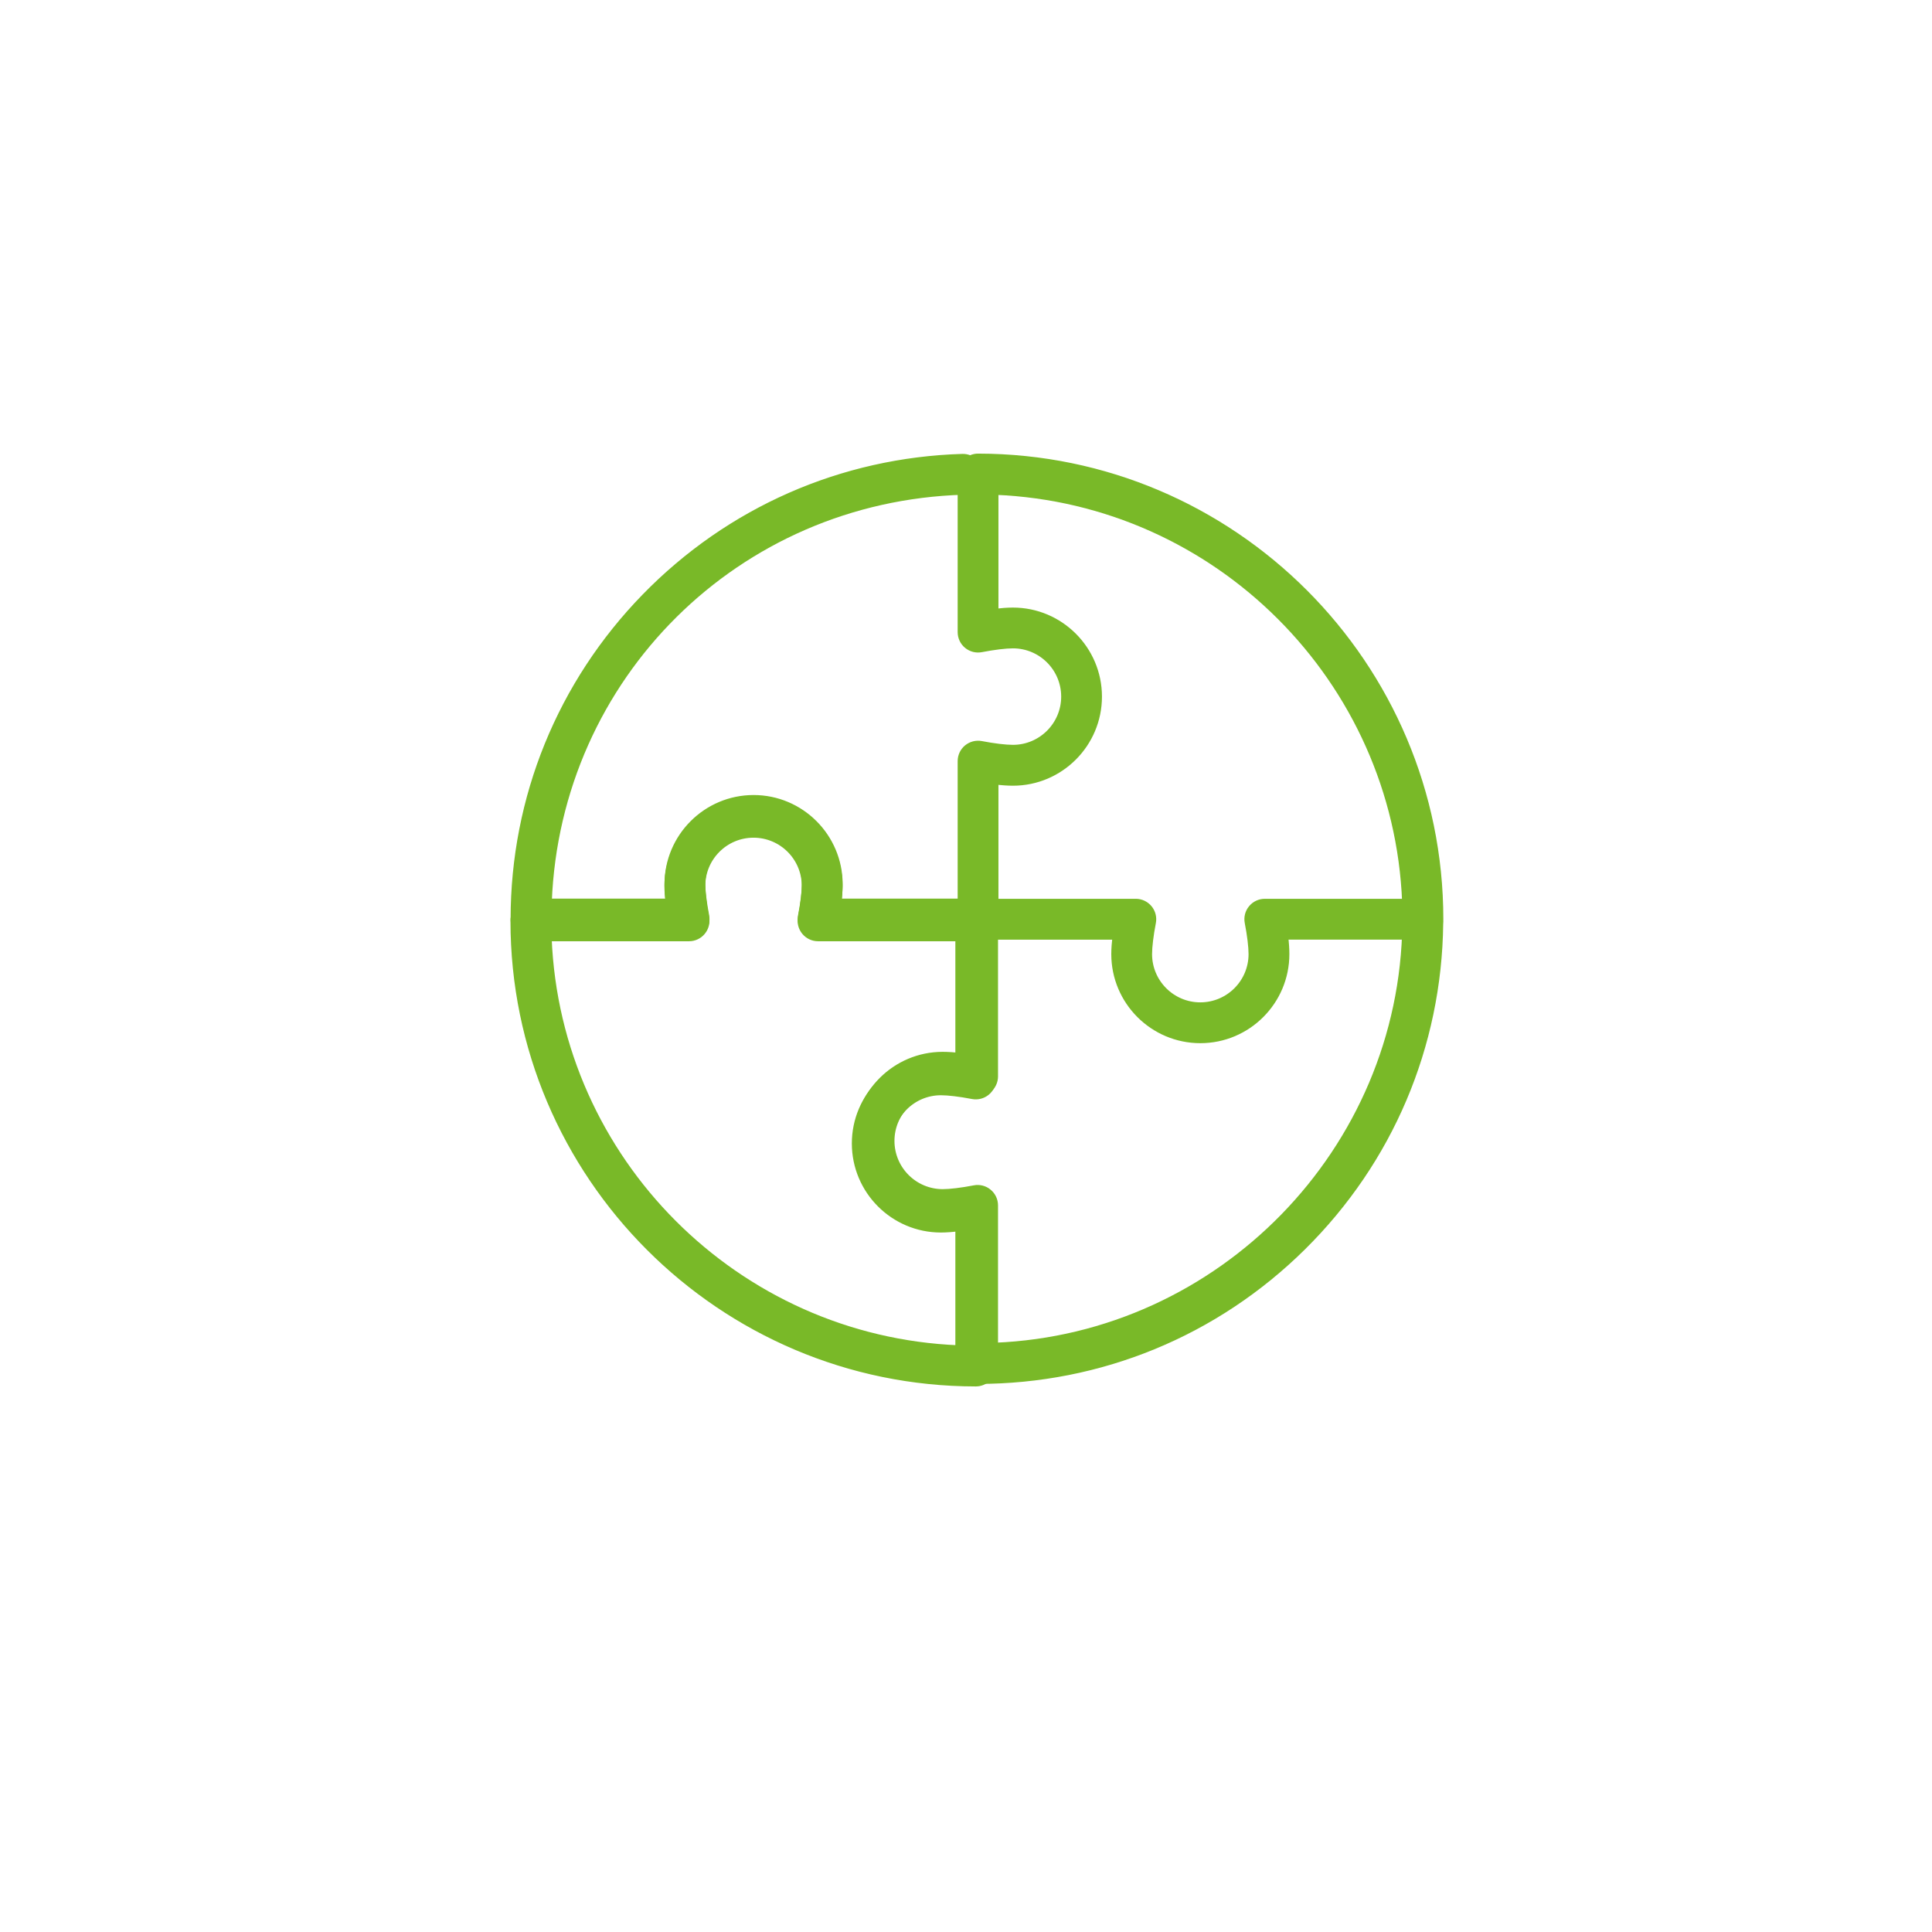
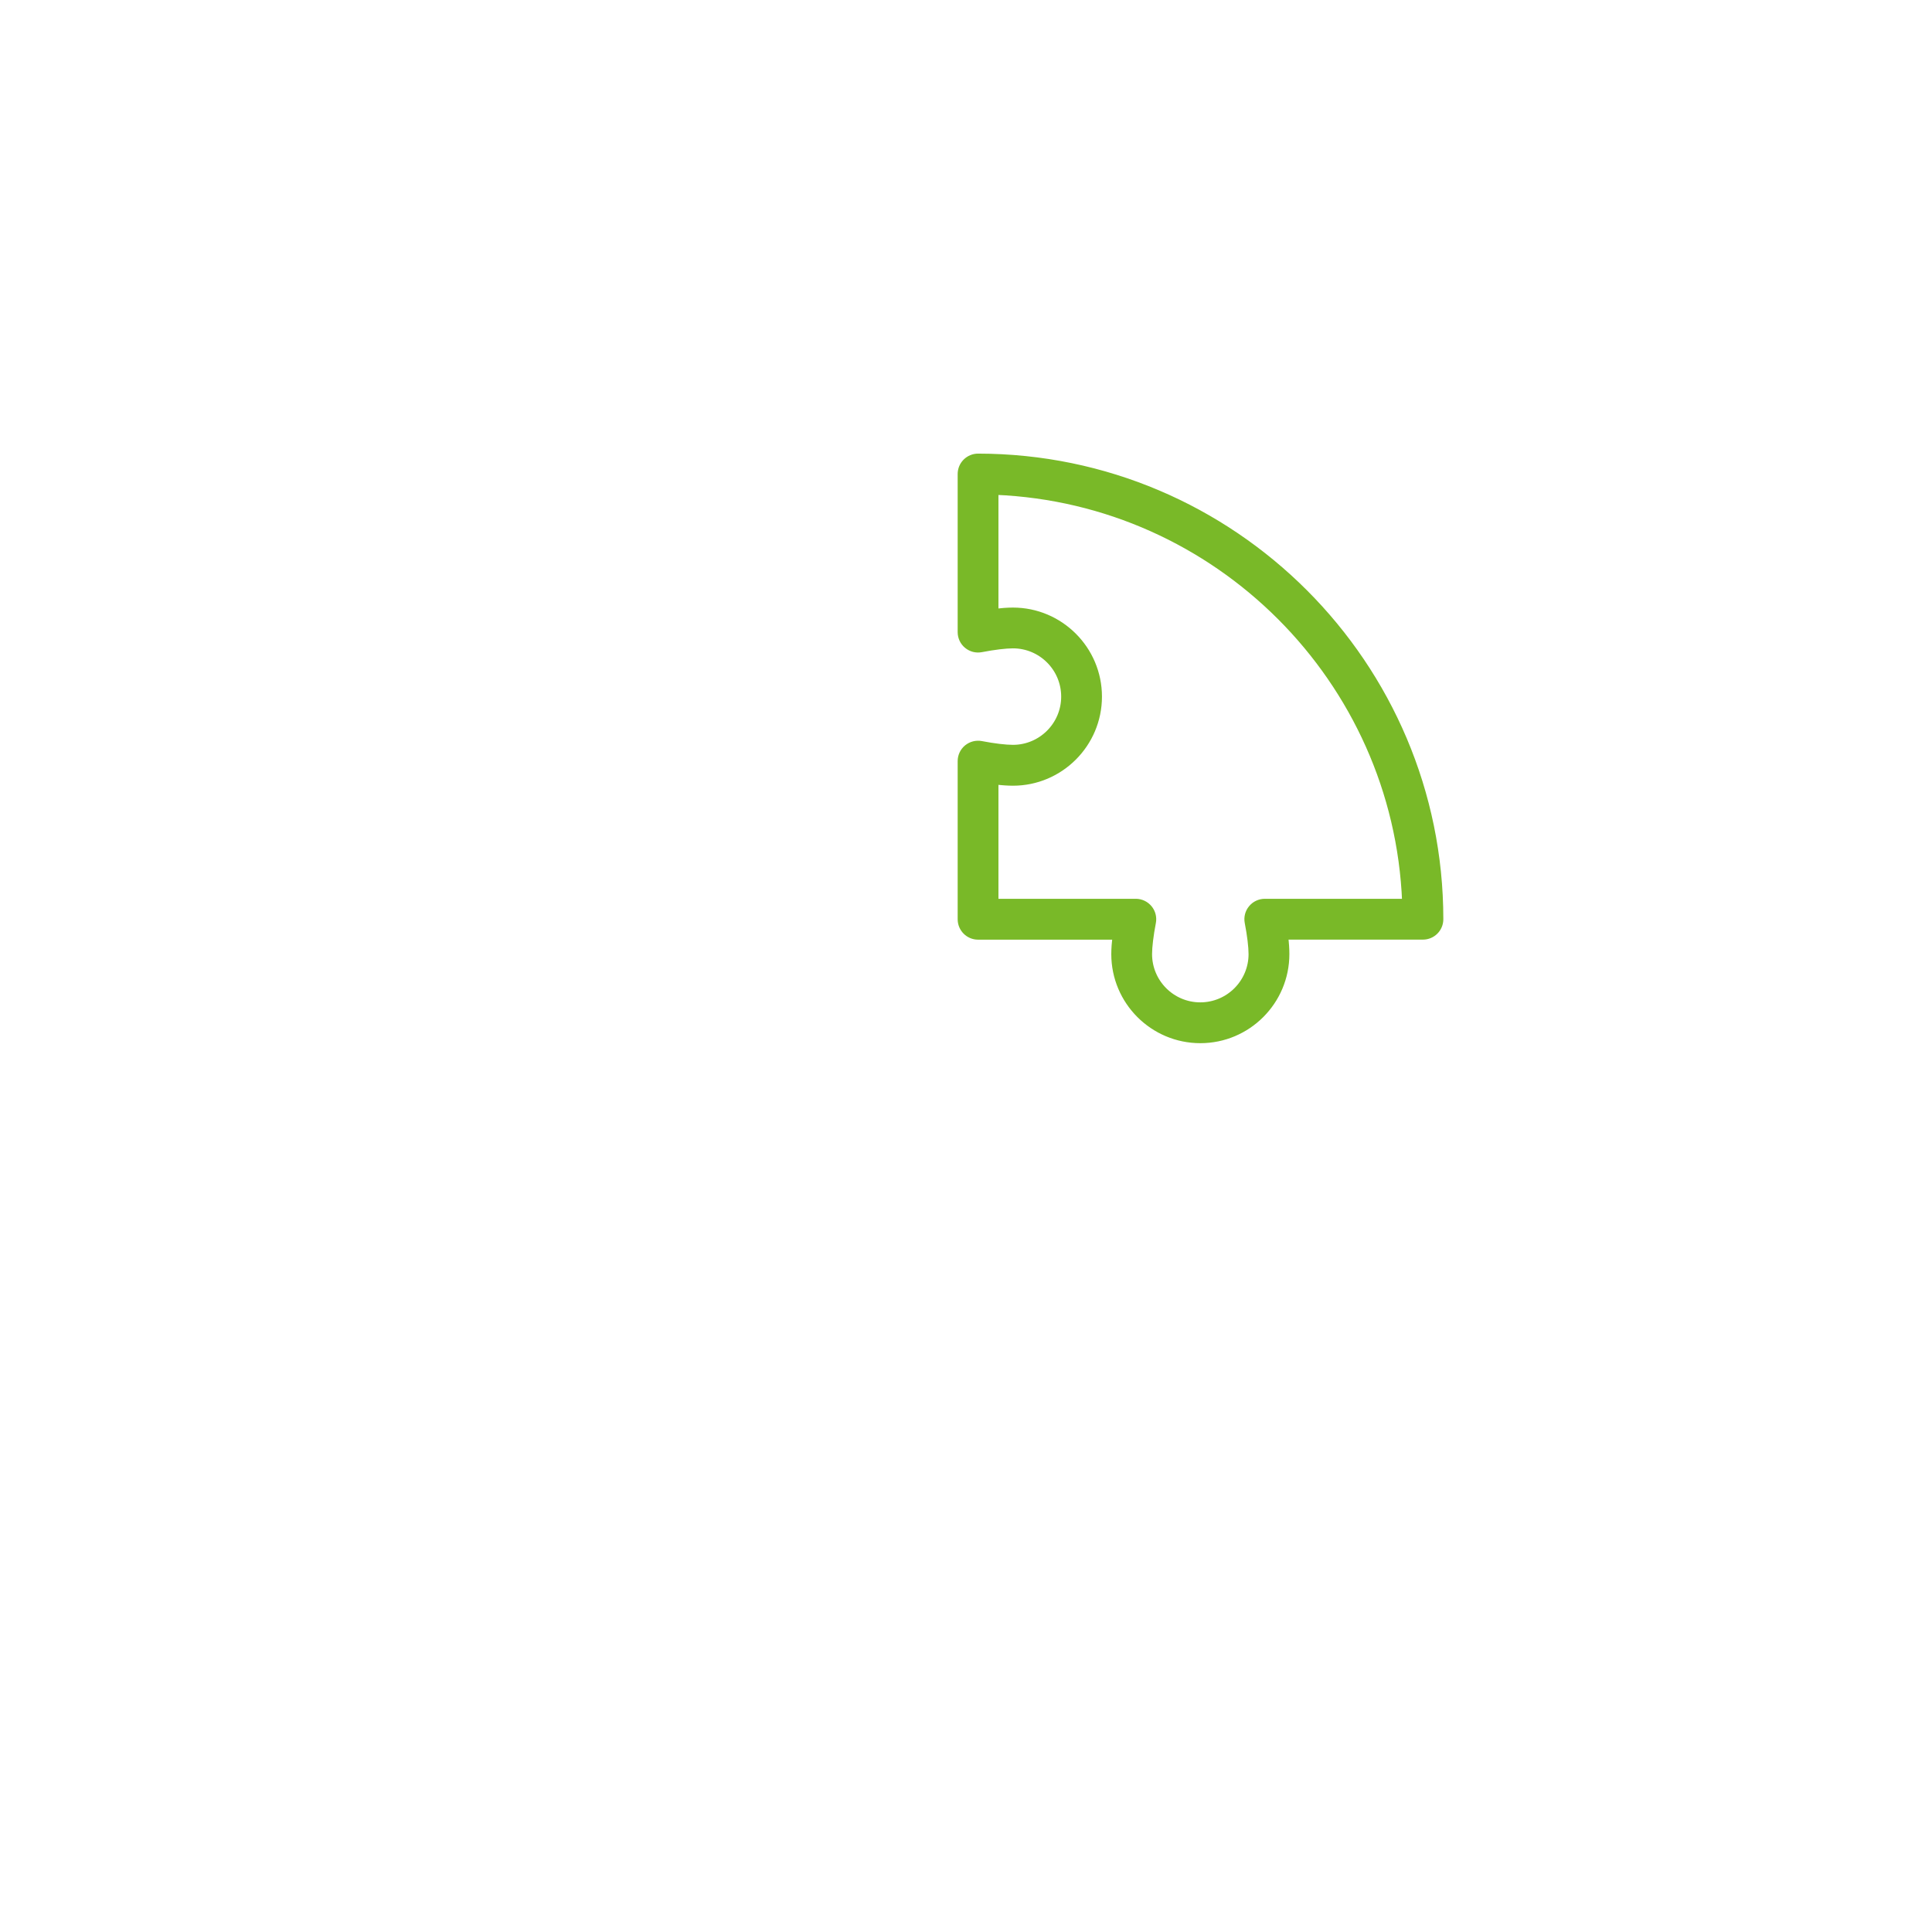
<svg xmlns="http://www.w3.org/2000/svg" width="180px" height="180px" viewBox="0 0 180 180" version="1.1">
  <g id="surface1">
-     <path style="fill-rule:nonzero;fill:rgb(47.451%,72.549%,15.686%);fill-opacity:1;stroke-width:4;stroke-linecap:butt;stroke-linejoin:miter;stroke:rgb(47.451%,72.549%,15.686%);stroke-opacity:1;stroke-miterlimit:10;" d="M 607.214 857.578 C 601.302 857.578 596.536 852.786 596.536 846.901 L 596.536 761.198 C 592.37 761.693 588.672 761.927 585.547 761.927 C 556.146 761.927 532.214 738.021 532.214 708.62 C 532.214 679.219 556.12 655.312 585.547 655.312 C 588.958 655.312 592.76 655.599 596.536 656.068 L 596.536 571.745 C 596.536 565.833 601.302 561.068 607.214 561.068 C 613.099 561.068 617.891 565.833 617.891 571.745 L 617.891 668.568 C 617.891 671.771 616.458 674.766 614.01 676.797 C 611.562 678.828 608.333 679.661 605.208 679.062 C 597.24 677.526 590.078 676.667 585.547 676.667 C 567.943 676.667 553.568 690.99 553.568 708.62 C 553.568 726.276 567.917 740.599 585.547 740.599 C 590.078 740.599 597.266 739.74 605.208 738.203 C 608.333 737.604 611.562 738.411 614.01 740.469 C 616.458 742.474 617.891 745.495 617.891 748.698 L 617.891 835.99 C 757.943 830.391 871.432 714.792 873.021 573.49 C 873.099 567.578 877.917 562.917 883.828 562.943 C 889.74 562.995 894.453 567.839 894.401 573.724 C 893.516 649.74 863.255 721.068 809.167 774.557 C 755.026 828.099 683.307 857.578 607.214 857.578 Z M 607.214 857.578 " transform="matrix(0.15,0,0,0.15,0,0)" />
-     <path style="fill-rule:nonzero;fill:rgb(47.451%,72.549%,15.686%);fill-opacity:1;stroke-width:4;stroke-linecap:butt;stroke-linejoin:miter;stroke:rgb(47.451%,72.549%,15.686%);stroke-opacity:1;stroke-miterlimit:10;" d="M 606.068 859.141 C 447.812 859.062 319.062 730.208 319.062 571.953 C 319.062 566.068 323.854 561.276 329.74 561.276 L 415.443 561.276 C 414.948 557.109 414.688 553.411 414.688 550.286 C 414.688 520.885 438.62 496.979 468.021 496.979 C 497.422 496.979 521.328 520.885 521.328 550.286 C 521.328 553.698 521.042 557.5 520.573 561.276 L 606.068 561.276 C 611.979 561.276 616.745 566.068 616.745 571.953 L 616.745 670.156 C 616.745 673.359 615.339 676.354 612.891 678.385 C 610.443 680.417 607.214 681.25 604.062 680.651 C 596.12 679.115 588.958 678.281 584.401 678.281 C 566.797 678.281 552.448 692.604 552.448 710.234 C 552.448 727.891 566.771 742.214 584.401 742.214 C 588.932 742.214 596.094 741.328 604.062 739.818 C 607.188 739.219 610.443 740.026 612.891 742.057 C 615.339 744.089 616.745 747.109 616.745 750.312 L 616.745 848.49 C 616.745 851.328 615.625 854.062 613.62 856.068 C 611.615 858.021 608.906 859.141 606.068 859.141 Z M 340.651 582.63 C 346.146 720.651 457.396 832.005 595.391 837.578 L 595.391 762.76 C 591.641 763.229 587.812 763.542 584.401 763.542 C 555 763.542 531.094 739.609 531.094 710.208 C 531.094 680.833 555 656.901 584.401 656.901 C 587.526 656.901 591.224 657.161 595.391 657.656 L 595.391 582.63 L 508.099 582.63 C 504.896 582.63 501.901 581.198 499.87 578.75 C 497.839 576.302 497.005 573.073 497.604 569.948 C 499.141 561.979 500 554.792 500 550.286 C 500 532.656 485.677 518.307 468.021 518.307 C 450.391 518.307 436.068 532.63 436.068 550.286 C 436.068 554.818 436.927 561.979 438.464 569.948 C 439.062 573.073 438.229 576.302 436.198 578.75 C 434.193 581.198 431.172 582.63 427.969 582.63 Z M 340.651 582.63 " transform="matrix(0.15,0,0,0.15,0,0)" />
-     <path style="fill-rule:nonzero;fill:rgb(47.451%,72.549%,15.686%);fill-opacity:1;stroke-width:4;stroke-linecap:butt;stroke-linejoin:miter;stroke:rgb(47.451%,72.549%,15.686%);stroke-opacity:1;stroke-miterlimit:10;" d="M 606.354 581.484 L 508.151 581.484 C 504.948 581.484 501.953 580.078 499.922 577.63 C 497.891 575.182 497.057 571.927 497.656 568.802 C 499.193 560.859 500.052 553.698 500.052 549.141 C 500.052 531.536 485.703 517.188 468.073 517.188 C 450.443 517.188 436.094 531.536 436.094 549.141 C 436.094 553.672 436.979 560.833 438.49 568.802 C 439.089 571.927 438.281 575.182 436.25 577.63 C 434.193 580.078 431.198 581.484 428.021 581.484 L 329.818 581.484 C 327.005 581.484 324.271 580.365 322.266 578.359 C 320.26 576.328 319.141 573.646 319.141 570.781 C 319.193 495.599 348.125 424.505 400.599 370.651 C 452.943 316.901 522.995 286.12 597.839 283.932 C 603.724 283.828 608.672 288.385 608.828 294.297 C 609.01 300.182 604.375 305.104 598.464 305.286 C 457.5 309.401 346.224 420.417 340.729 560.13 L 415.521 560.13 C 415.052 556.38 414.74 552.552 414.74 549.141 C 414.74 519.74 438.672 495.807 468.073 495.807 C 497.448 495.807 521.38 519.74 521.38 549.141 C 521.38 552.266 521.12 555.964 520.651 560.13 L 598.203 560.13 C 600.156 557.812 603.099 556.354 606.328 556.354 C 612.24 556.354 617.031 561.146 617.031 567.031 L 617.031 570.807 C 617.031 576.719 612.24 581.484 606.354 581.484 Z M 606.354 581.484 " transform="matrix(0.15,0,0,0.15,0,0)" />
    <path style="fill-rule:nonzero;fill:rgb(47.451%,72.549%,15.686%);fill-opacity:1;stroke-width:4;stroke-linecap:butt;stroke-linejoin:miter;stroke:rgb(47.451%,72.549%,15.686%);stroke-opacity:1;stroke-miterlimit:10;" d="M 745.547 645.938 C 716.146 645.938 692.24 622.031 692.24 592.63 C 692.24 589.219 692.552 585.391 692.995 581.641 L 607.5 581.641 C 601.589 581.641 596.823 576.849 596.823 570.938 L 596.823 472.76 C 596.823 469.557 598.229 466.562 600.677 464.531 C 603.151 462.5 606.38 461.667 609.505 462.266 C 617.448 463.802 624.609 464.635 629.167 464.635 C 646.771 464.635 661.12 450.312 661.12 432.682 C 661.12 415.026 646.797 400.703 629.167 400.703 C 624.635 400.703 617.474 401.562 609.505 403.099 C 606.354 403.698 603.151 402.891 600.677 400.833 C 598.229 398.828 596.823 395.807 596.823 392.604 L 596.823 294.427 C 596.823 291.589 597.943 288.88 599.948 286.875 C 601.979 284.87 604.661 283.75 607.5 283.75 C 765.729 283.854 894.479 412.682 894.479 570.938 C 894.479 576.849 889.714 581.615 883.802 581.615 L 798.099 581.615 C 798.62 585.781 798.854 589.479 798.854 592.604 C 798.854 622.031 774.948 645.938 745.547 645.938 Z M 618.151 560.26 L 705.469 560.26 C 708.672 560.26 711.667 561.693 713.698 564.141 C 715.729 566.589 716.562 569.818 715.964 572.943 C 714.427 580.911 713.568 588.099 713.568 592.604 C 713.568 610.234 727.891 624.583 745.521 624.583 C 763.177 624.583 777.5 610.26 777.5 592.604 C 777.5 588.073 776.641 580.911 775.104 572.943 C 774.505 569.818 775.312 566.589 777.37 564.141 C 779.375 561.693 782.396 560.26 785.599 560.26 L 872.891 560.26 C 867.422 422.24 756.146 310.911 618.151 305.339 L 618.151 380.13 C 621.901 379.688 625.729 379.375 629.141 379.375 C 658.542 379.375 682.448 403.307 682.448 432.682 C 682.448 462.083 658.542 486.016 629.141 486.016 C 626.016 486.016 622.318 485.755 618.151 485.26 Z M 618.151 560.26 " transform="matrix(0.15,0,0,0.15,0,0)" />
  </g>
</svg>